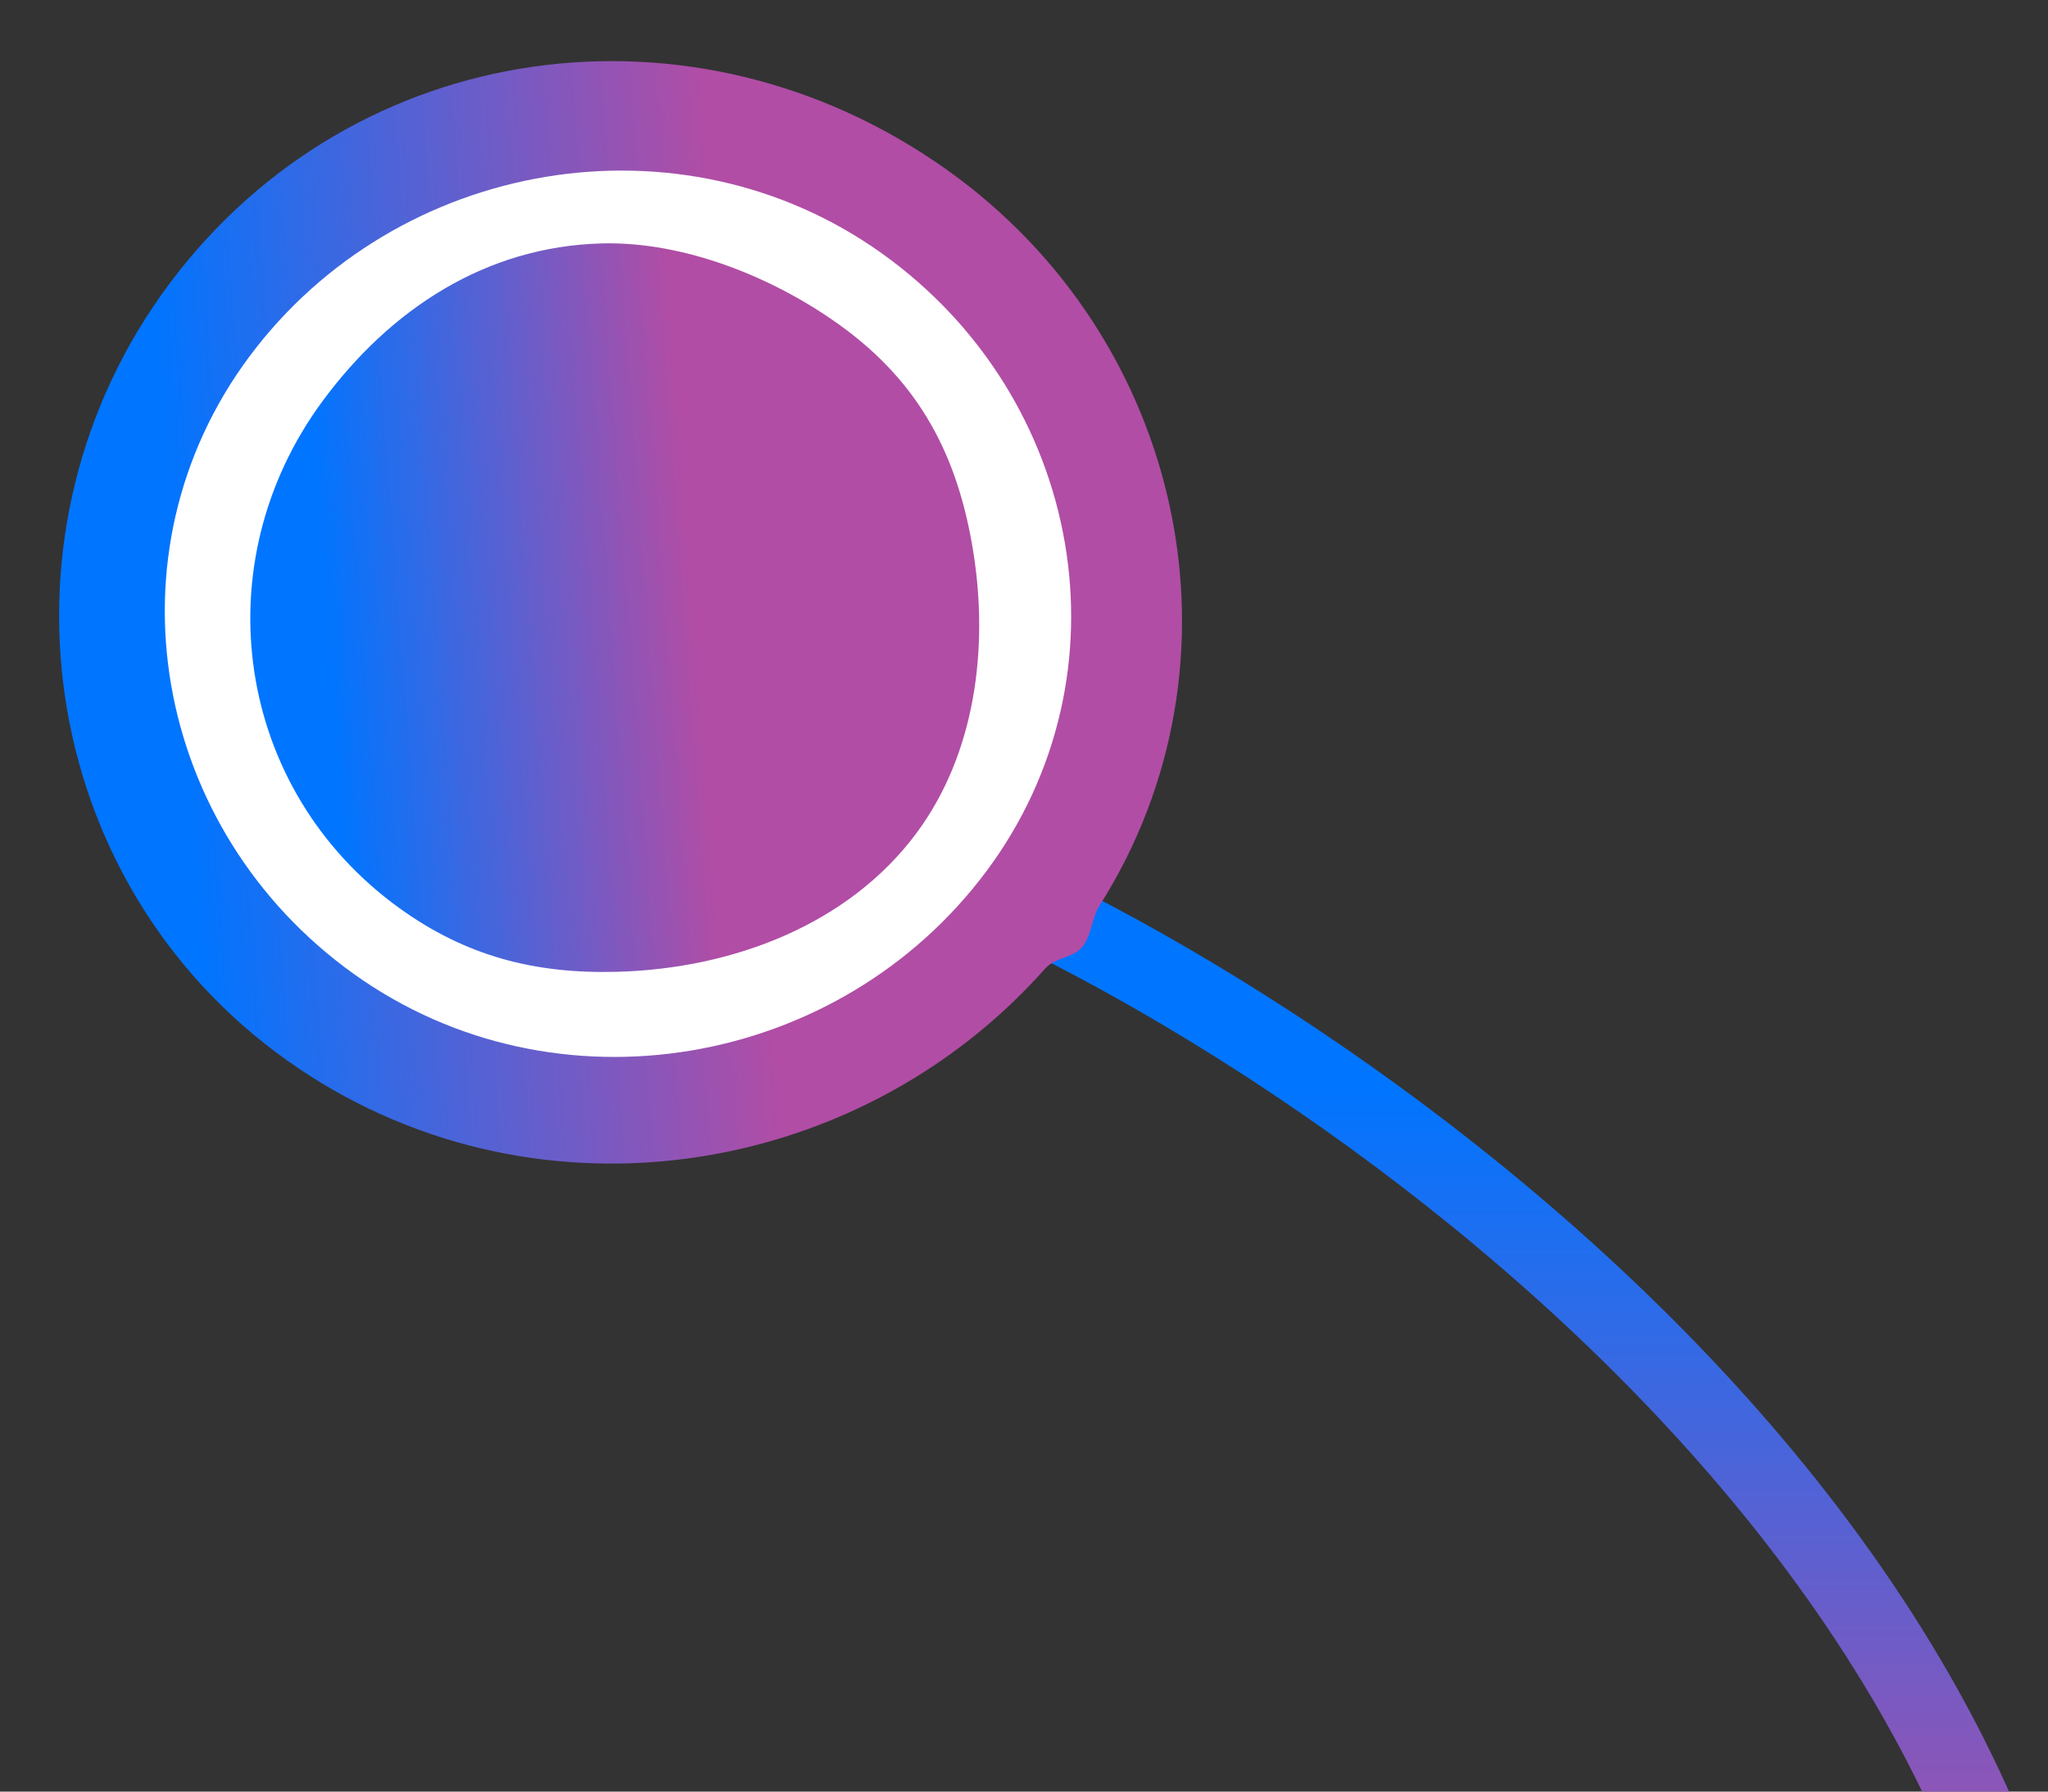
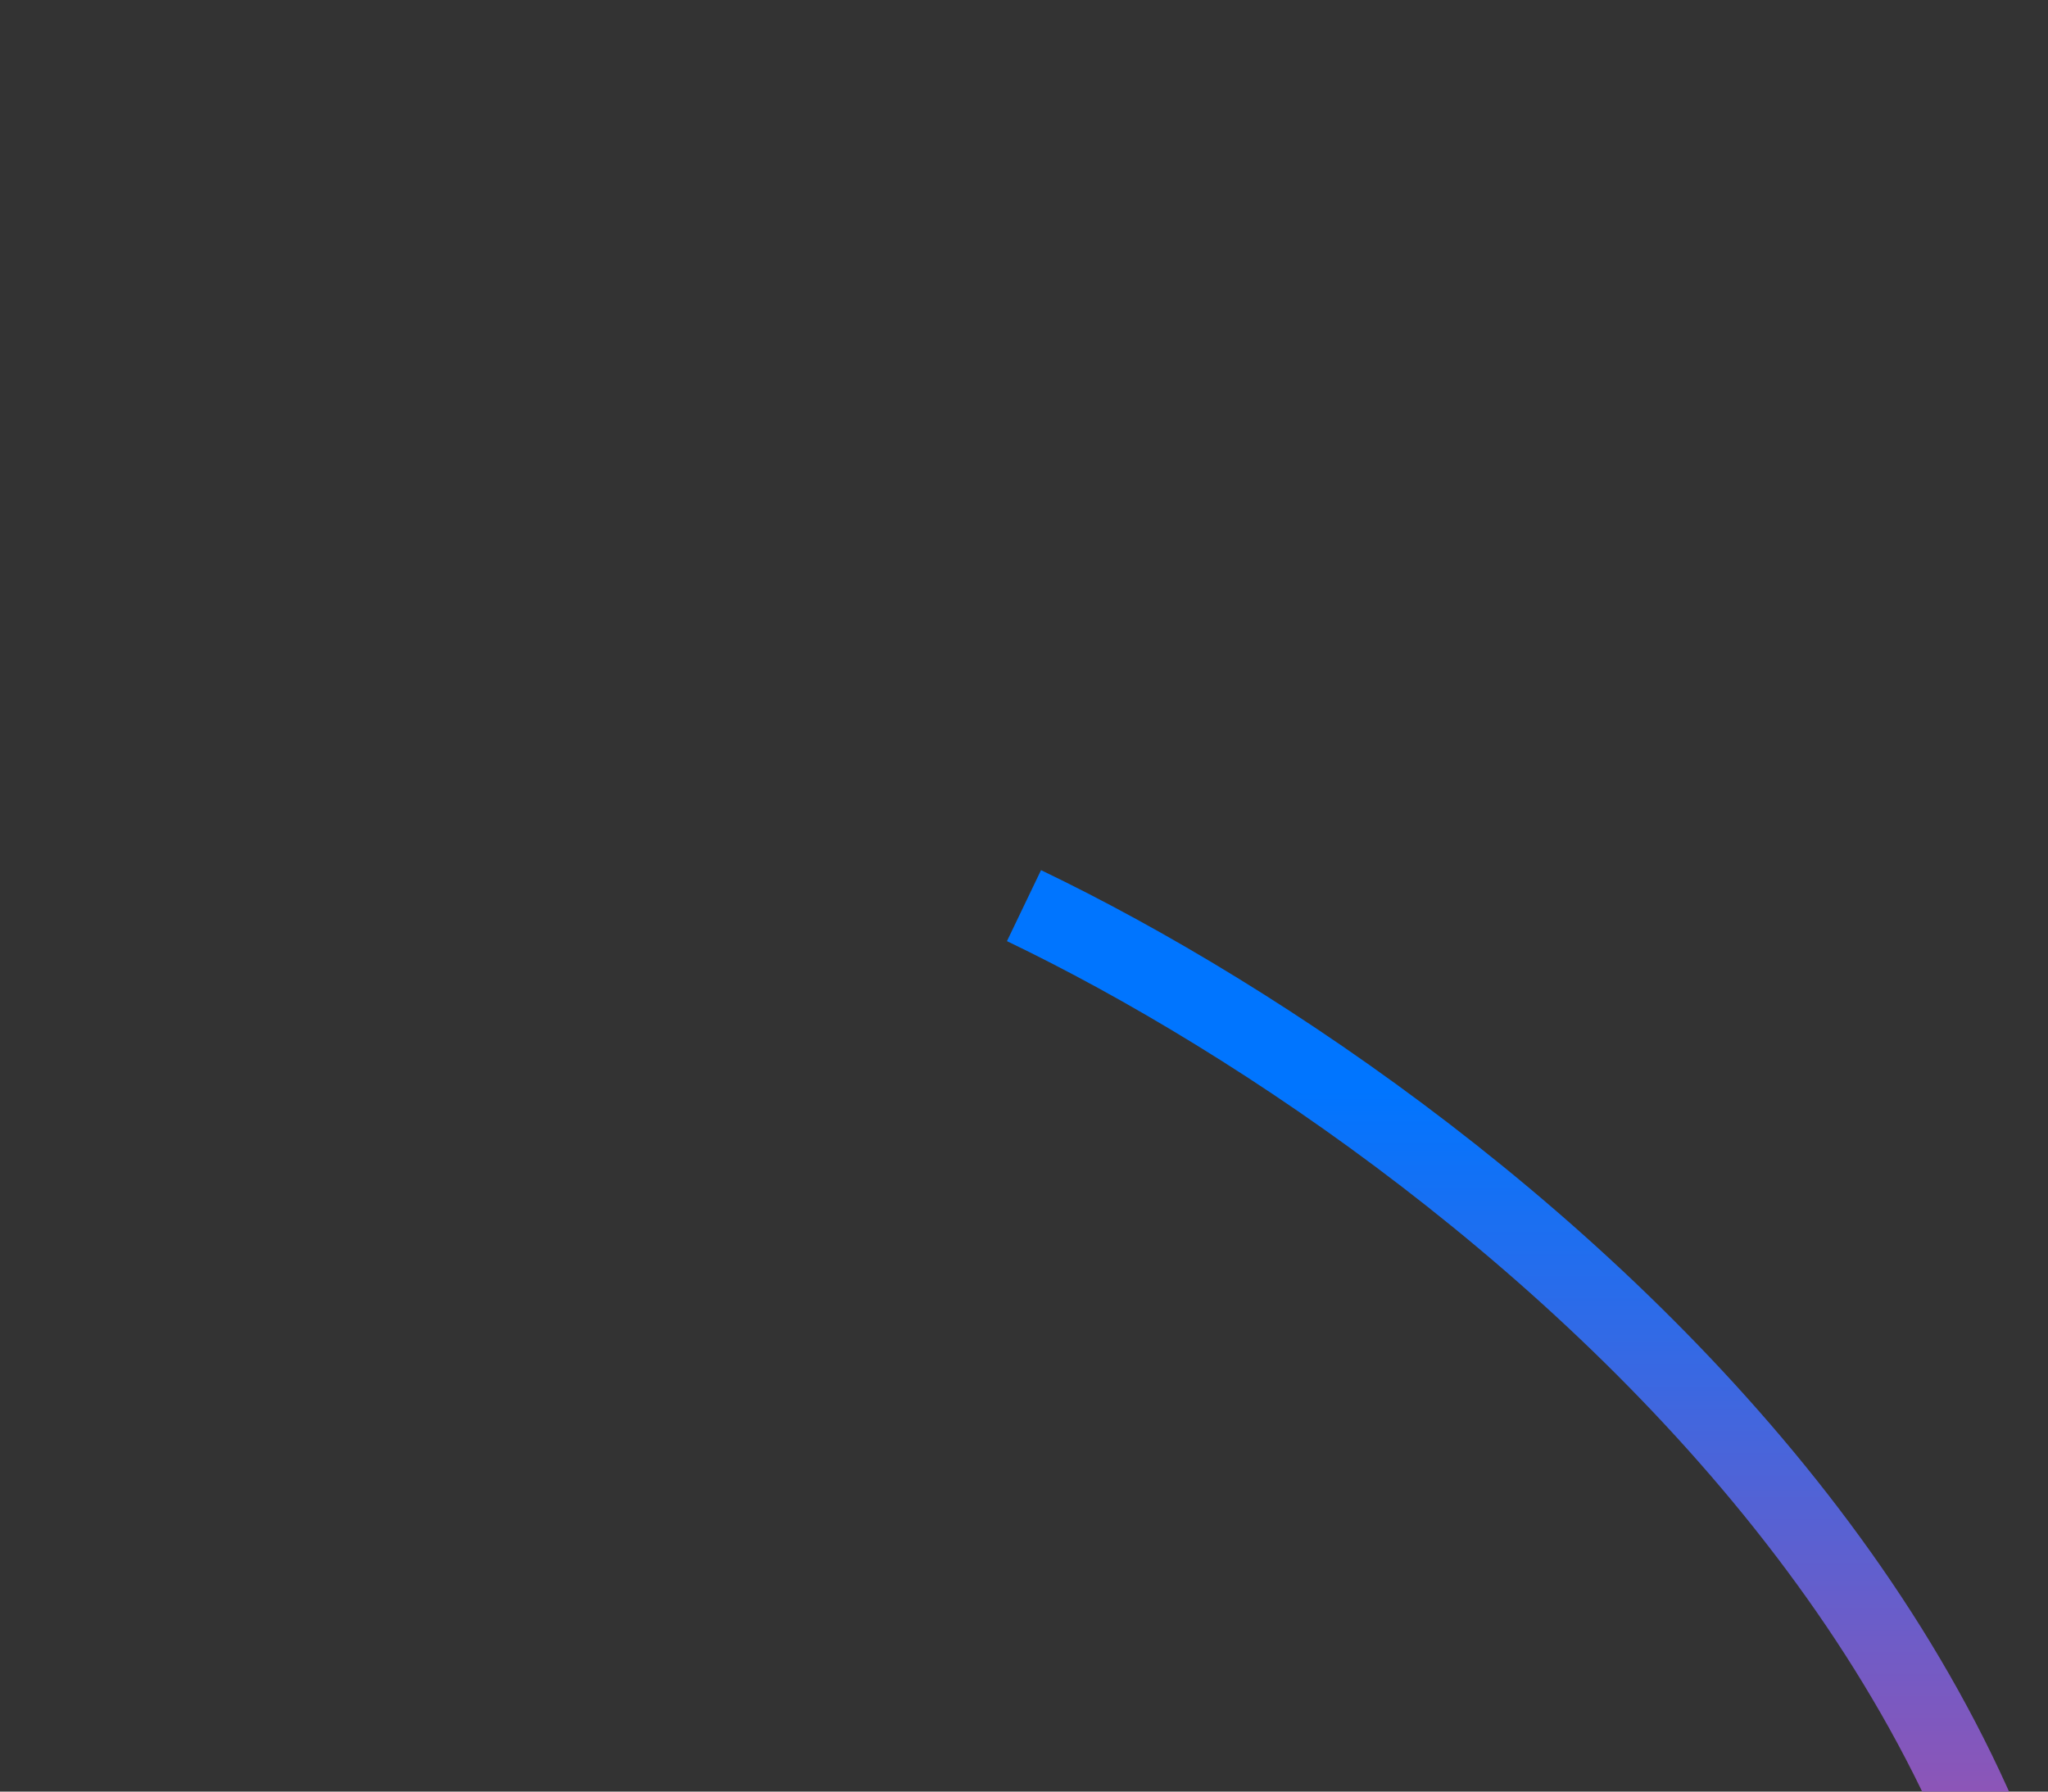
<svg xmlns="http://www.w3.org/2000/svg" width="104" height="91" viewBox="0 0 104 91" fill="none">
  <rect x="0" y="0" width="104" height="91" fill="#333333" stroke="none" />
  <path d="M52 46C76.107 57.57 119.328 91.568 100.287 135" stroke="url(#paint0_linear_10652_11269)" stroke-width="4" />
-   <path d="M55.837 45.996C63.642 33.69 60.25 17.263 48.057 8.605C35.246 -0.492 18.011 1.879 8.644 14.356C-0.722 26.832 1.78 44.775 14.592 53.872C26.759 62.512 43.404 60.103 53.088 49.184C53.598 48.608 54.526 48.677 54.995 48.052C55.447 47.45 55.441 46.62 55.837 45.996Z" fill="url(#paint1_linear_10652_11269)" />
-   <path d="M17.983 49.481C7.753 42.173 5.206 28.104 12.678 18.092C20.151 8.079 34.551 5.562 44.781 12.869C55.01 20.176 57.558 34.246 50.086 44.259C42.614 54.271 28.211 56.788 17.983 49.481Z" fill="white" />
-   <path d="M30.546 12.364C34.733 12.25 39.28 14.082 42.663 16.524C46.707 19.441 48.654 23.164 49.431 28.067C50.207 32.975 49.513 38.29 46.56 42.288C43.111 46.956 37.225 49.2 31.348 49.36C27.16 49.474 23.667 48.569 20.284 46.128C11.917 40.09 10.281 28.629 16.387 20.364C19.836 15.695 24.669 12.524 30.546 12.364Z" fill="url(#paint2_linear_10652_11269)" />
  <defs>
    <linearGradient id="paint0_linear_10652_11269" x1="78.5" y1="135" x2="78.5" y2="46" gradientUnits="userSpaceOnUse">
      <stop offset="0.391" stop-color="#B14DA5" />
      <stop offset="0.896" stop-color="#0075FF" />
    </linearGradient>
    <linearGradient id="paint1_linear_10652_11269" x1="59.917" y1="29.086" x2="3.077" y2="33.342" gradientUnits="userSpaceOnUse">
      <stop offset="0.391" stop-color="#B14DA5" />
      <stop offset="0.896" stop-color="#0075FF" />
    </linearGradient>
    <linearGradient id="paint2_linear_10652_11269" x1="49.624" y1="29.559" x2="12.728" y2="32.322" gradientUnits="userSpaceOnUse">
      <stop offset="0.391" stop-color="#B14DA5" />
      <stop offset="0.896" stop-color="#0075FF" />
    </linearGradient>
  </defs>
</svg>